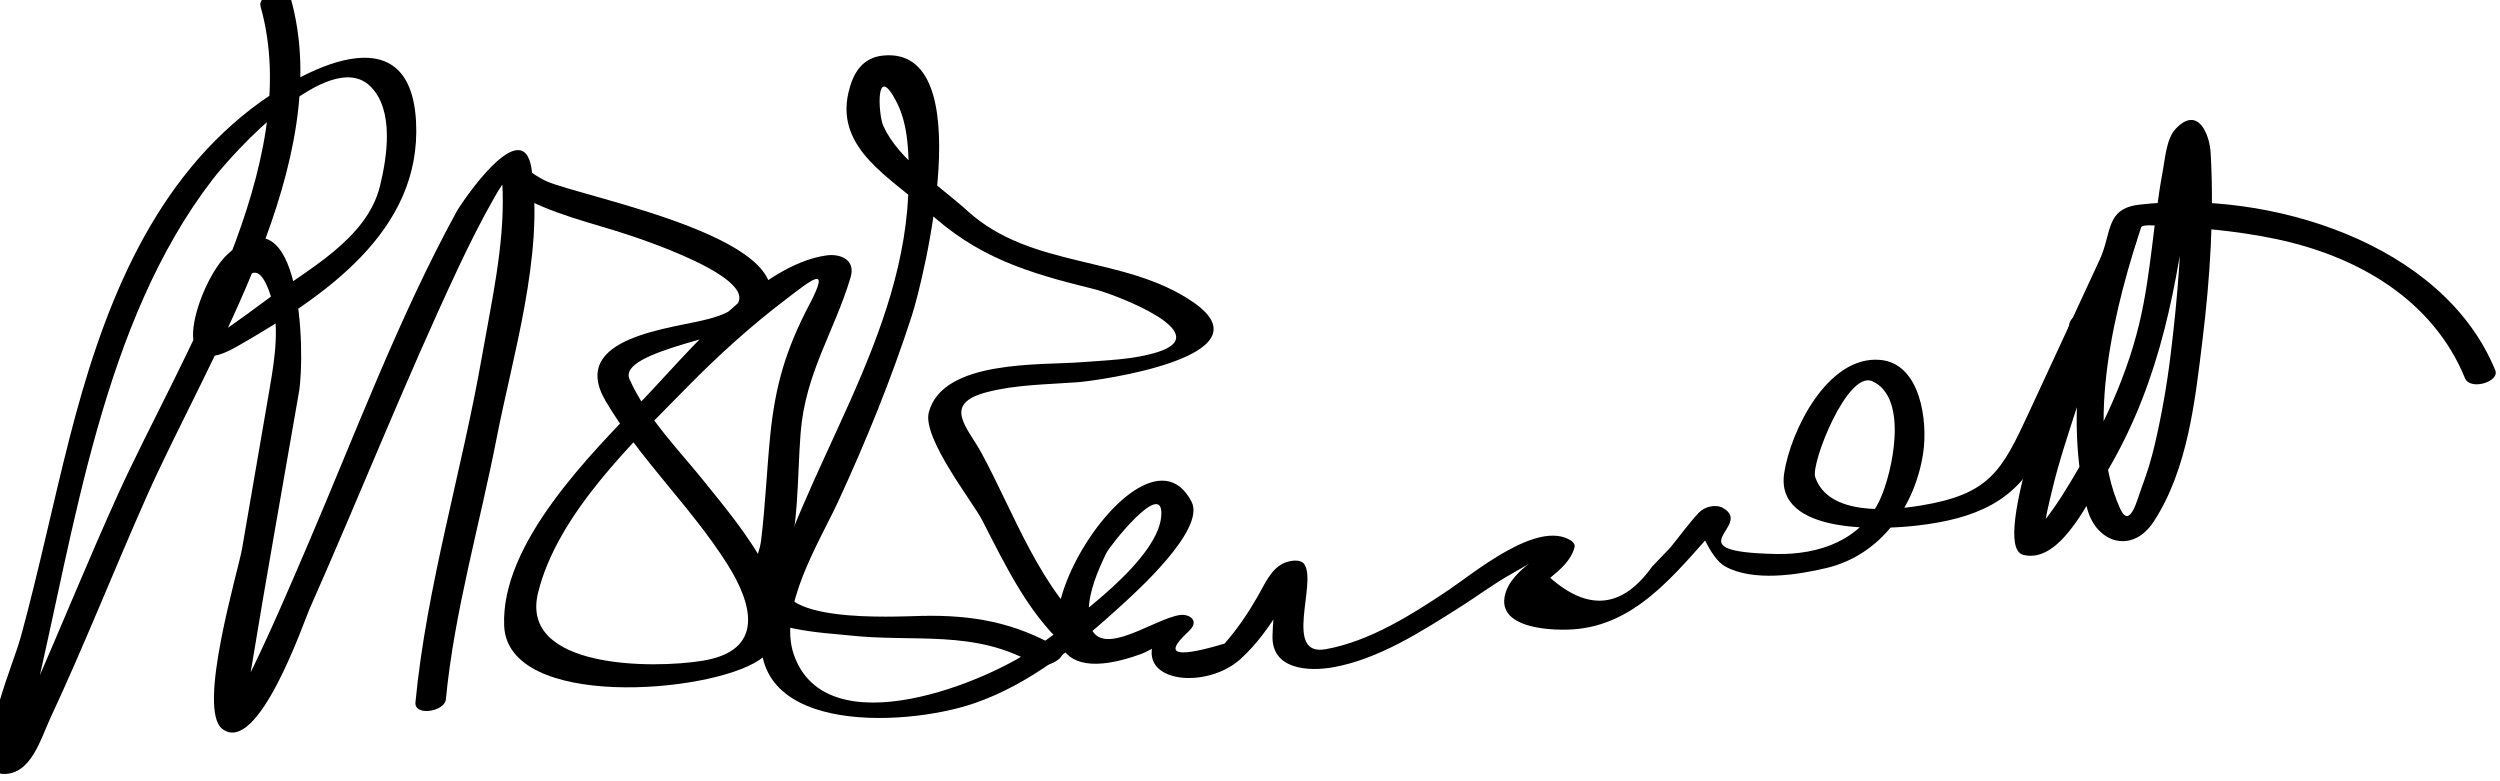
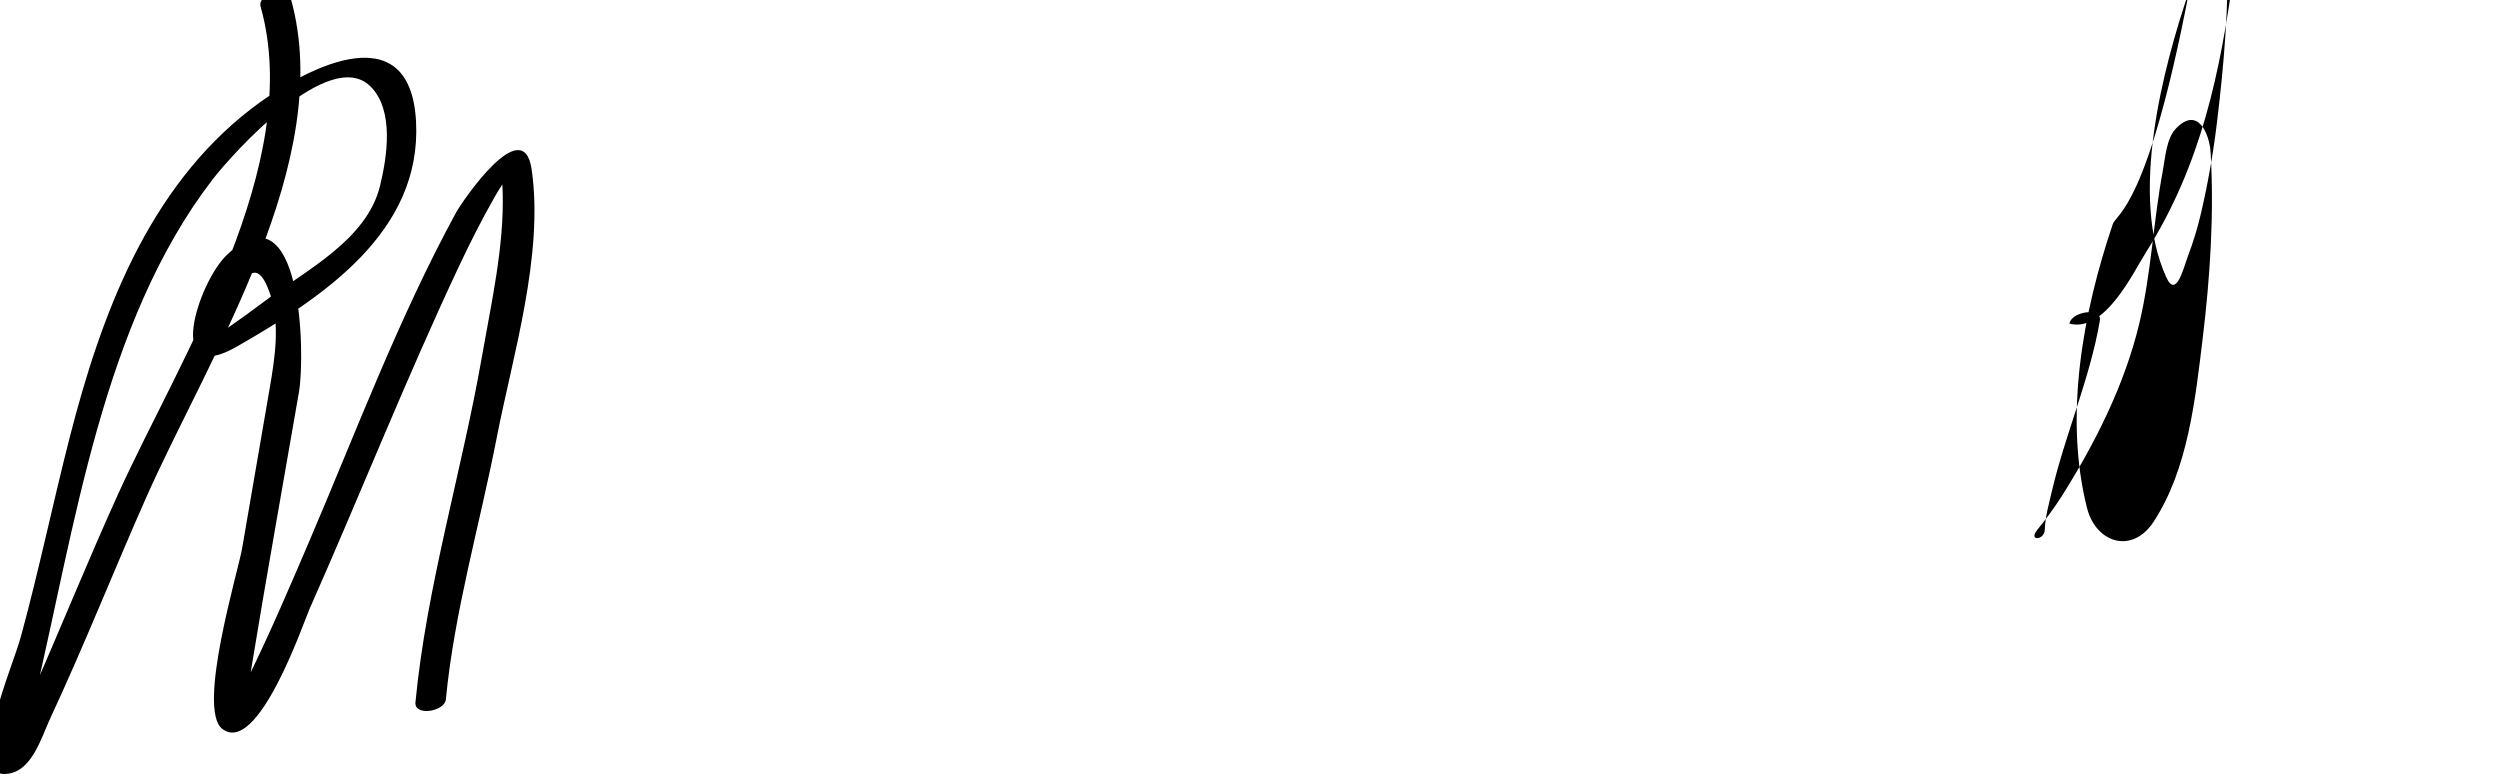
<svg xmlns="http://www.w3.org/2000/svg" version="1.1" id="Layer_1" width="160" height="50">
-   <path d="M135.213,14.362c-1.903,5.617-3.13,12.268-1.645,18.144c0.569,2.248,2.891,2.991,4.272,0.872 c2.188-3.353,2.654-7.791,3.126-11.669c0.478-3.934,0.744-7.969,0.515-11.93c-0.068-1.183-0.809-3.042-2.231-1.542 c-0.603,0.636-0.678,1.888-0.828,2.685c-0.612,3.246-0.738,6.554-1.505,9.771c-0.939,3.938-2.836,7.686-4.984,11.092 c-0.477,0.737-0.992,1.445-1.548,2.126c-0.599,0.741,0.461,0.676,0.481-0.006c0.025-0.822,0.266-1.658,0.451-2.454 c0.857-3.666,2.441-7.213,3.073-10.924c0.151-0.892-1.813-0.6-1.947,0.185c-0.311,1.822-5.167,14.223-2.957,14.797 c2.268,0.588,4.044-3.209,4.904-4.572c3.546-5.621,4.754-11.536,5.632-17.994c0.188-1.374,0.289-2.987,0.859-4.273 c-1.232-0.348-1.728-0.216-1.487,0.395c0.039,0.172,0.068,0.346,0.089,0.521c0.093,0.638,0.098,1.29,0.114,1.932 c0.094,3.716-0.224,7.463-0.672,11.147c-0.236,1.947-0.575,3.879-1.02,5.788c-0.217,0.932-0.497,1.845-0.835,2.739 c-0.285,0.754-0.75,2.743-1.383,1.354c-2.371-5.201-0.245-13.302,1.472-18.368C137.433,13.374,135.468,13.609,135.213,14.362 L135.213,14.362z" />
-   <path d="M159.695,23.693c-3.344-8.173-14.525-11.558-22.778-10.595c-2.186,0.255-1.739,1.8-2.541,3.532 c-1.522,3.286-3.045,6.573-4.567,9.859c-1.697,3.666-2.492,5.149-6.887,5.866c-2.042,0.333-5.907,0.654-6.749-1.824 c-0.292-0.861,2.062-6.853,3.659-6.131c2.364,1.069,1.254,5.867,0.516,7.506c-1.204,2.673-3.929,3.606-6.688,3.549 c-6.681-0.141-1.384-1.779-3.376-2.938c-0.469-0.272-1.19-0.094-1.55,0.286c-0.647,0.686-1.246,1.523-1.829,2.239 c-0.39,0.406-0.779,0.813-1.168,1.219c-1.889,2.646-4.063,2.886-6.523,0.72c0.66-0.545,1.327-1.111,1.556-1.949 c0.048-0.177-0.084-0.343-0.22-0.431c-2.128-1.372-6.194,2.056-7.863,3.175c-2.332,1.562-5.038,3.273-7.839,3.773 c-2.731,0.488-0.561-4.191-1.361-5.424c-0.252-0.388-0.967-0.239-1.299-0.095c-0.859,0.372-1.26,1.391-1.701,2.151 c-0.62,1.069-1.294,2.082-2.117,3.009c-2.887,0.867-3.781,0.733-2.683-0.401c0.172-0.196,0.379-0.354,0.545-0.555 c0.454-0.551-0.126-0.942-0.691-0.876c-1.794,0.213-5.985,3.561-5.863-0.328c0.04-1.256,0.589-2.505,1.116-3.614 c0.224-0.473,3.506-4.624,3.534-2.601c0.042,2.909-5.809,6.983-7.708,8.396c-3.324,2.472-13.752,6.684-15.819,0.67 c-1.023-2.979,1.648-7.199,2.844-9.789c1.789-3.874,3.394-7.818,4.709-11.878c0.74-2.282,4.424-17.253-1.82-16.66 c-1.37,0.13-1.951,1.151-2.234,2.374c-0.845,3.648,2.833,5.506,4.961,7.497c3.253,3.043,6.438,4.015,10.76,5.077 c1.221,0.3,7.917,2.803,4.079,4.027c-1.546,0.493-3.297,0.525-4.905,0.653c-2.555,0.203-8.878-0.181-9.751,3.21 c-0.425,1.651,2.807,5.717,3.413,6.895c1.529,2.972,3.06,6.225,5.68,8.392c0.589,0.487,2.324-0.37,1.508-1.045 c-3.472-2.871-5.142-7.809-7.243-11.665c-0.883-1.621-2.524-3.105,0.325-3.862c1.874-0.498,3.938-0.501,5.861-0.646 c1.281-0.096,12.417-1.643,7.385-5.116c-4.396-3.033-10.339-2.109-14.444-5.838c-1.793-1.629-4.401-3.259-5.395-5.445 c-0.335-0.737-0.521-4.221,0.864-1.5c0.758,1.488,0.774,3.416,0.758,5.02c-0.104,10.107-6.868,18.314-9.222,27.754 c-1.919,7.698,8.826,7.252,13.421,5.673c3.534-1.214,6.613-3.708,9.334-6.192c0.919-0.84,5.492-4.913,4.573-6.702 c-3.473-6.759-15.513,14.223-3.198,9.729c0.56-0.204,2.096-1.186,2.268-1.206c-0.23-0.292-0.461-0.584-0.691-0.876 c-3.104,3.763,2.289,4.671,4.771,2.398c1.03-0.941,1.792-2.021,2.528-3.199c0.346-0.553,0.661-1.127,0.993-1.688 c-1.049-0.016-1.483,0.438-1.302,1.36c-0.111,0.661-0.174,1.327-0.188,1.996c-0.111,2.236,2.304,2.358,3.883,2.076 c2.911-0.521,5.654-2.294,8.115-3.849c1.117-0.706,2.151-1.493,3.312-2.138c3.239-1.8,0.3-0.605-0.337,1.052 c-0.977,2.542,3.121,2.639,4.567,2.483c4.185-0.447,6.732-4.221,9.34-6.98c-0.517,0.096-1.033,0.191-1.549,0.287 c-0.155-0.091,0.66,2.15,1.629,2.688c1.788,0.992,4.631,0.552,6.511,0.1c3.488-0.841,5.663-3.979,6.171-7.368 c0.3-1.997-0.152-5.73-2.77-5.948c-3.367-0.28-5.725,4.583-6.127,7.246c-0.604,3.996,6.347,3.612,8.525,3.356 c3.639-0.427,6.384-1.513,7.917-4.824c1.998-4.313,4.198-8.583,5.965-12.998c0.524-1.313-0.075-1.451,1.534-1.373 c2.549,0.125,4.995,0.329,7.503,0.851c5.198,1.083,10.057,3.851,12.13,8.919C158.087,25.005,160,24.441,159.695,23.693 L159.695,23.693z" />
-   <path d="M32.159,11.82c2.116,1.534,4.763,2.197,7.229,2.948c1.802,0.549,12.074,3.941,6.069,5.617 c-2.336,0.652-9.146,1.125-6.694,5.286c2.204,3.74,5.467,6.764,7.79,10.441c1.644,2.604,2.378,5.523-1.565,6.172 c-3.257,0.536-11.741,0.51-10.554-4.34c1.235-5.047,6.08-9.641,9.586-13.211c1.958-1.993,4.041-3.876,6.266-5.567 c1.674-1.271,2.899-2.314,1.513,0.328c-1.492,2.844-2.185,5.156-2.507,8.406c-0.221,2.229-0.31,4.464-0.582,6.69 c-0.137,1.12-1.091,2.851-0.801,3.933c0.49,1.829,5.035,1.984,6.36,2.135c4.254,0.481,8.084-0.414,11.971,1.849 c0.658,0.383,2.396-0.528,1.508-1.045c-2.786-1.622-5.509-2.116-8.742-2.045c-1.879,0.041-9.938,0.521-8.823-2.692 c0.968-2.79,0.827-6.099,1.056-9.009c0.304-3.867,2.16-6.478,3.202-9.976c0.328-1.099-0.632-1.523-1.559-1.392 c-4.325,0.613-8.92,6.303-11.698,9.197c-3.343,3.482-9.149,9.207-8.917,14.512c0.234,5.366,13.088,4.347,16.325,2.184 c3.989-2.665-1.552-8.936-3.292-11.139c-1.715-2.17-3.857-4.27-5.006-6.818c-0.854-1.896,7.507-2.834,8.491-4.131 c3.62-4.772-11.591-7.518-13.86-8.576c-0.449-0.22-0.869-0.486-1.257-0.801C33.047,10.326,31.309,11.204,32.159,11.82 L32.159,11.82z" />
+   <path d="M135.213,14.362c-1.903,5.617-3.13,12.268-1.645,18.144c0.569,2.248,2.891,2.991,4.272,0.872 c2.188-3.353,2.654-7.791,3.126-11.669c0.478-3.934,0.744-7.969,0.515-11.93c-0.068-1.183-0.809-3.042-2.231-1.542 c-0.603,0.636-0.678,1.888-0.828,2.685c-0.612,3.246-0.738,6.554-1.505,9.771c-0.939,3.938-2.836,7.686-4.984,11.092 c-0.477,0.737-0.992,1.445-1.548,2.126c-0.599,0.741,0.461,0.676,0.481-0.006c0.025-0.822,0.266-1.658,0.451-2.454 c0.857-3.666,2.441-7.213,3.073-10.924c0.151-0.892-1.813-0.6-1.947,0.185c2.268,0.588,4.044-3.209,4.904-4.572c3.546-5.621,4.754-11.536,5.632-17.994c0.188-1.374,0.289-2.987,0.859-4.273 c-1.232-0.348-1.728-0.216-1.487,0.395c0.039,0.172,0.068,0.346,0.089,0.521c0.093,0.638,0.098,1.29,0.114,1.932 c0.094,3.716-0.224,7.463-0.672,11.147c-0.236,1.947-0.575,3.879-1.02,5.788c-0.217,0.932-0.497,1.845-0.835,2.739 c-0.285,0.754-0.75,2.743-1.383,1.354c-2.371-5.201-0.245-13.302,1.472-18.368C137.433,13.374,135.468,13.609,135.213,14.362 L135.213,14.362z" />
  <path d="M16.678,0.421c2.835,10.073-5.114,22.375-9.13,31.223c-1.883,4.15-3.592,8.38-5.426,12.551 c-0.584,1.328-1.18,2.654-1.873,3.93c-0.517,0.95,1.188,0.675,1.268-0.136c0.107-1.078,0.424-2.16,0.673-3.211 c2.61-11.015,4.354-24.092,11.393-33.263c1.352-1.761,7.501-8.545,10.112-5.999c1.56,1.522,1.071,4.56,0.625,6.385 c-0.846,3.459-4.737,5.39-7.384,7.378c-0.802,0.603-1.615,1.189-2.438,1.762c-0.779,0.542-0.49,0.906,0.028-0.515 c0.575-1.577,1.68-5.015,2.783-1.642c0.621,1.898,0.281,4.051-0.051,5.979c-0.589,3.421-1.179,6.841-1.768,10.262 c-0.247,1.431-2.917,10.275-1.257,11.53c2.283,1.727,5.206-6.844,5.577-7.682c3.23-7.283,6.161-14.698,9.555-21.909 c0.703-1.493,1.446-2.968,2.261-4.403c0.342-0.602,0.713-1.191,1.179-1.706c-0.835,0.922-0.679-0.236-0.634,1.326 c0.101,3.487-0.728,7.107-1.324,10.522c-1.281,7.336-3.549,14.726-4.258,22.141c-0.088,0.92,1.872,0.602,1.947-0.184 c0.535-5.592,2.173-11.2,3.246-16.706c1.037-5.32,3.033-11.745,2.243-17.213c-0.539-3.728-4.482,2.113-4.822,2.736 c-3.679,6.743-6.411,14.055-9.428,21.106c-1.251,2.926-2.504,5.855-3.908,8.712c-0.382,0.777-0.771,1.616-1.322,2.292 c1.442-1.767,1.19,1.063,1.241-0.648c0.021-0.728,0.168-1.46,0.285-2.176c0.971-5.933,2.042-11.85,3.063-17.774 c0.41-2.379,0.216-13.334-4.609-8.78c-1.827,1.724-4.083,8.581,0.647,5.866c5.543-3.182,11.814-7.348,11.456-14.373 C26.26,0.598,19.17,4.578,16.084,6.958C9.457,12.069,6.472,20.149,4.467,27.97c-1.086,4.238-1.969,8.518-3.122,12.741 c-0.527,1.933-2.549,6.358-1.752,8.439c0.096,0.25,0.355,0.375,0.615,0.383c1.781,0.056,2.411-2.28,3.011-3.567 C5.397,41.3,7.287,36.5,9.377,31.795c4.016-9.042,12.142-21.56,9.233-31.892C18.382-0.907,16.451-0.385,16.678,0.421L16.678,0.421 z" />
</svg>